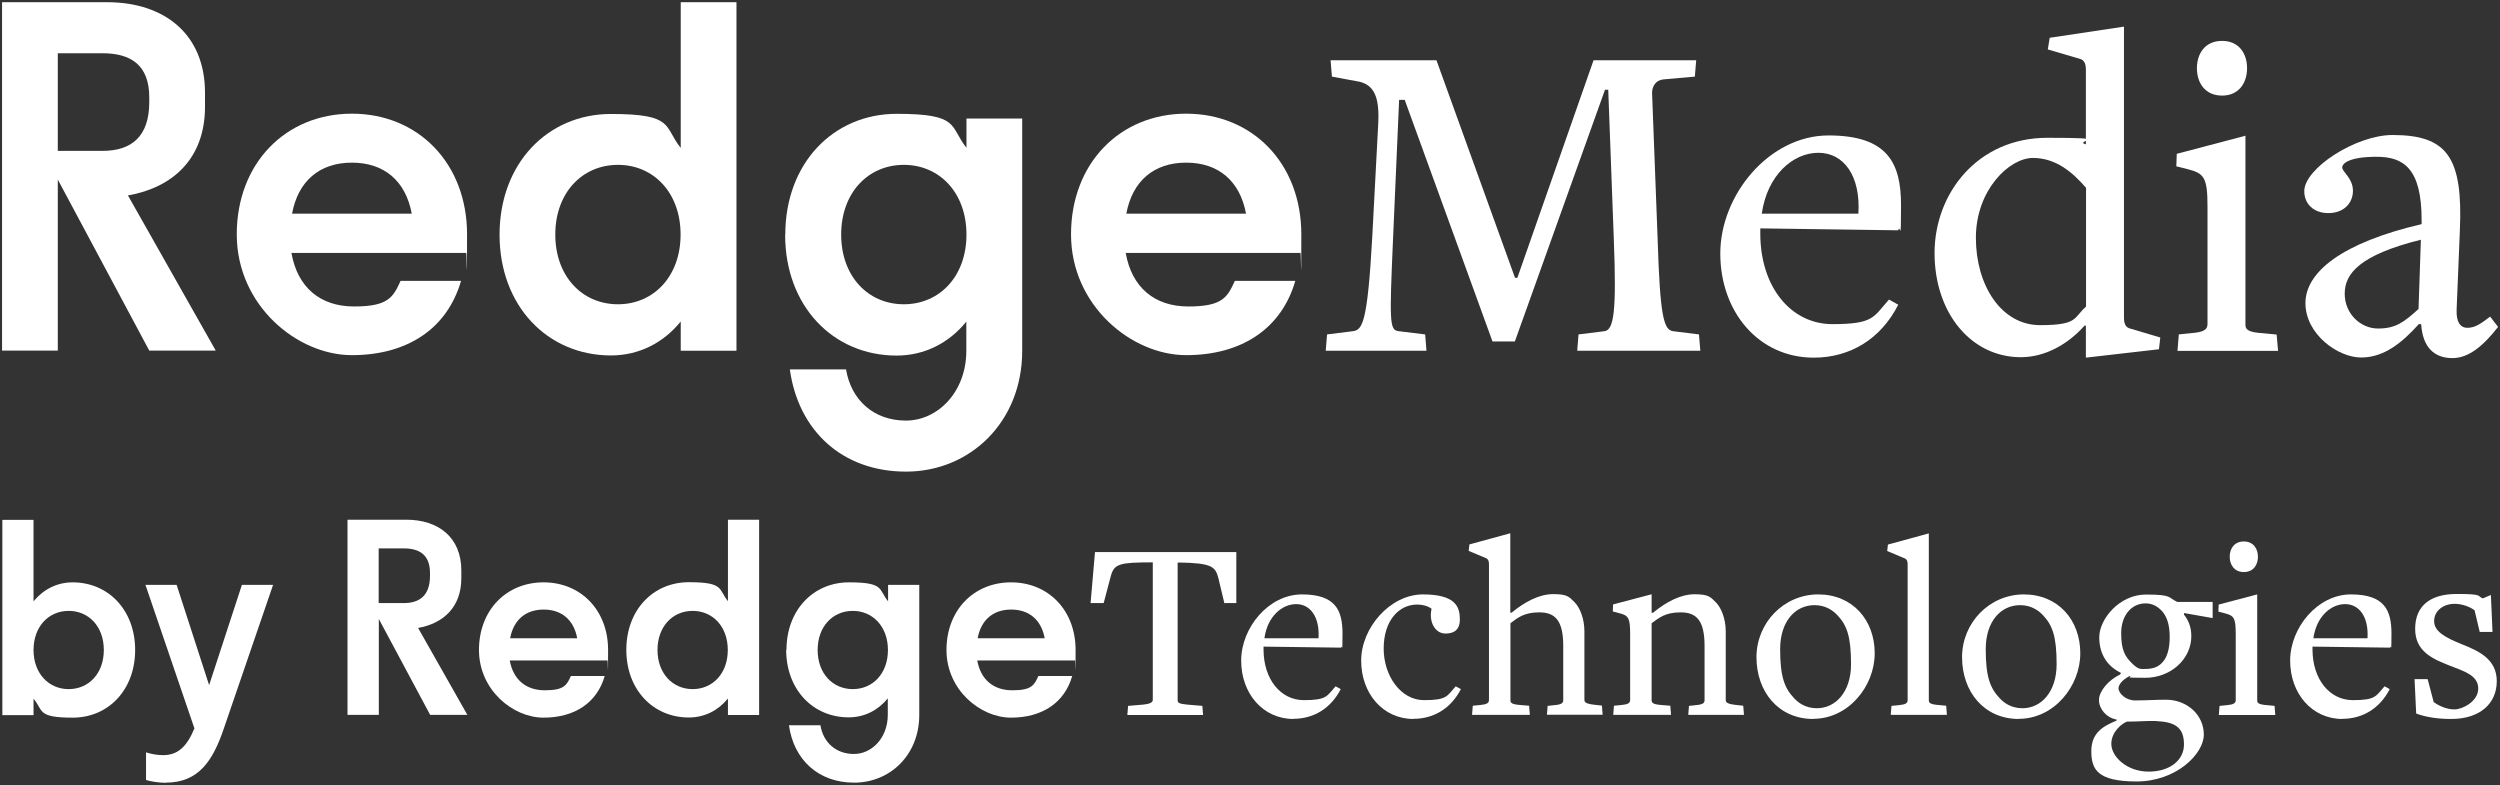
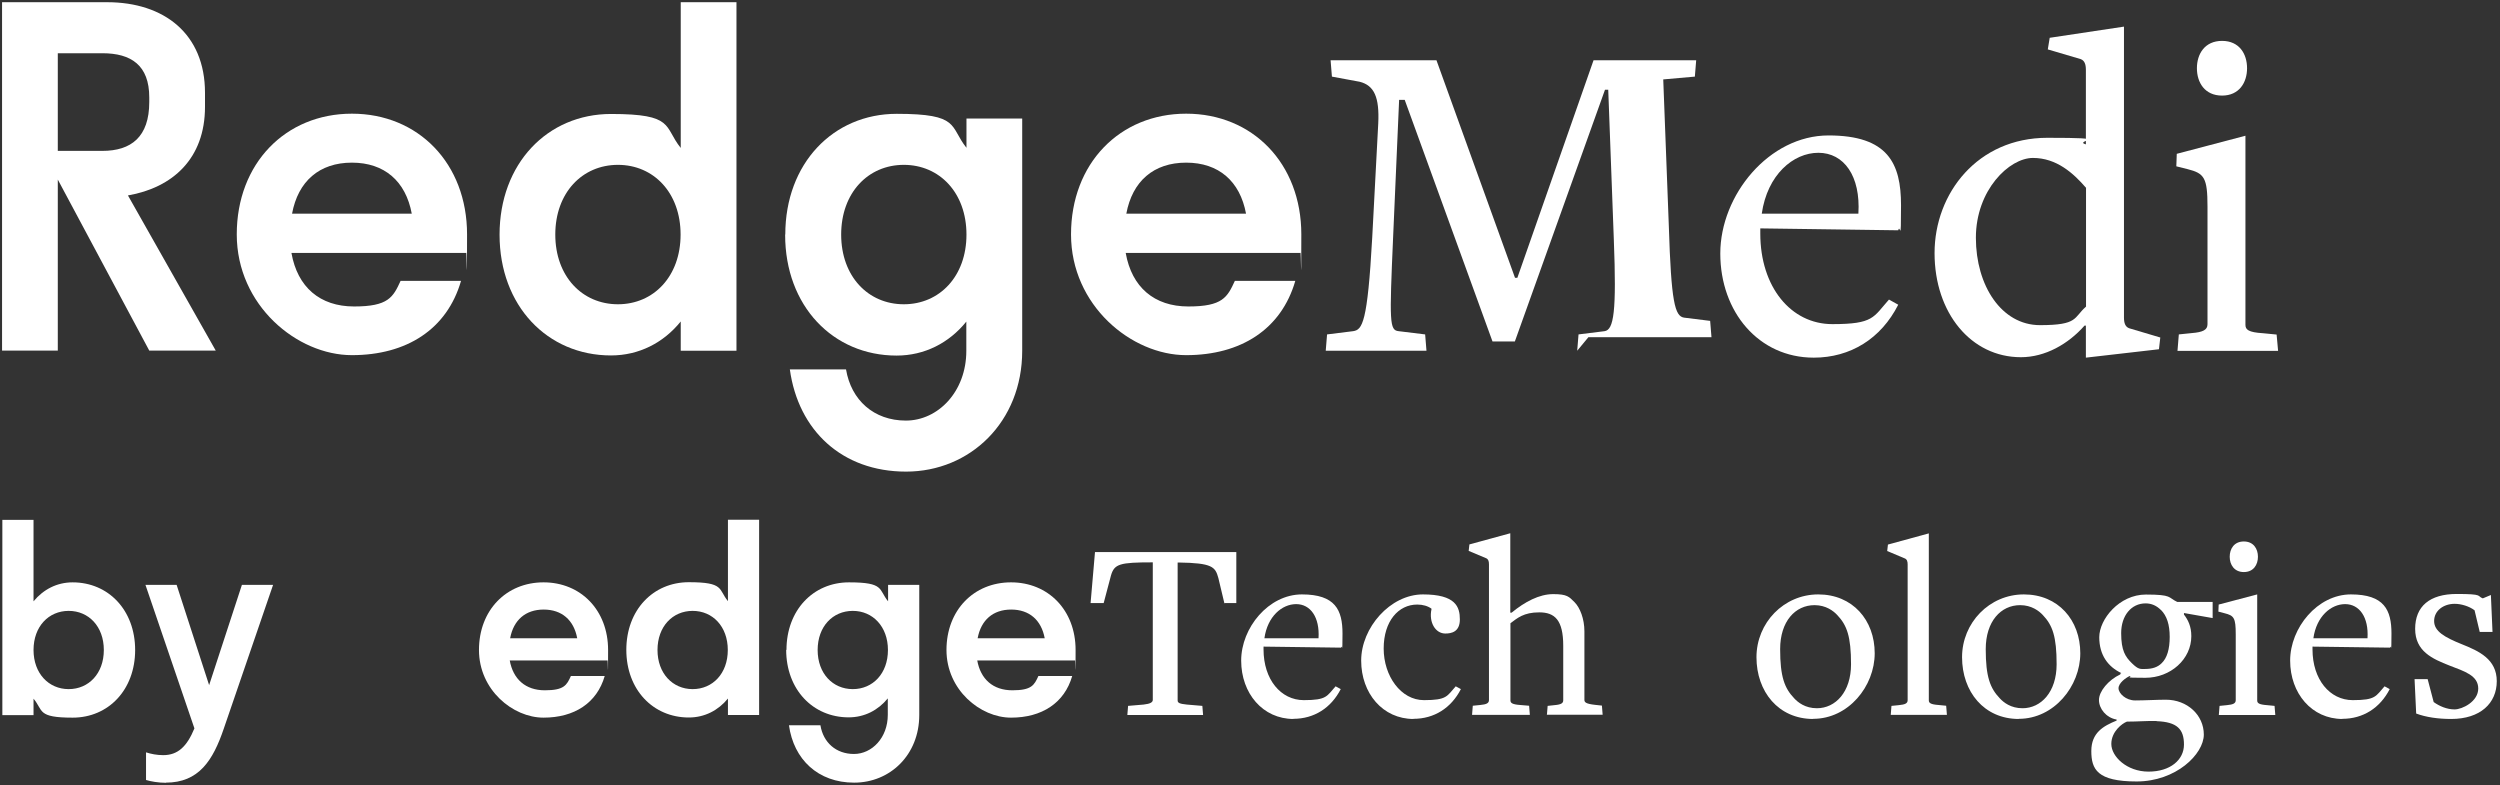
<svg xmlns="http://www.w3.org/2000/svg" id="Warstwa_1" version="1.1" viewBox="0 0 1700 533.8">
  <rect x="0" y="0" width="1700" height="533.8" fill="#333333" stroke="none" />
  <defs>
    <style>
      .st0 {
        fill: #fff;
      }
    </style>
  </defs>
  <g>
    <path class="st0" d="M1.4,238.5V1.5h71.4c38.8,0,66.6,21.5,66.6,61.6v9.5c0,35.4-22.1,55-52.4,60.3l59.7,105.5h-45.2l-62.2-116.3v116.3H1.4ZM39.3,36.3v66.3h30.3c19.6,0,31.9-9.5,31.9-33.2v-3.2c0-21.8-12.3-30-31.9-30h-30.3Z" />
    <path class="st0" d="M198.2,172.1c4.1,23.1,19.3,36.3,42.6,36.3s26.5-6.3,31.6-17.4h41.1c-9.5,32.9-37,50.5-74.2,50.5s-78.3-33.8-78.3-82.1,33.2-82.1,78.3-82.1,78.3,33.8,78.3,82.1-.3,8.5-.6,12.6h-118.8ZM198.5,145.3h81.5c-4.1-22.1-18.6-34.7-40.7-34.7s-36.6,12.6-40.7,34.7h-.1Z" />
    <path class="st0" d="M462.9,100.4V1.5h37.9v237h-37.9v-19.9c-11.7,14.5-28.4,23.1-47.4,23.1-43.3,0-75.8-33.8-75.8-82.1s32.5-82.1,75.8-82.1,35.7,8.5,47.4,23.1v-.2ZM377.6,159.5c0,28.4,18.3,47.4,42.6,47.4s42.6-19,42.6-47.4-18.3-47.4-42.6-47.4-42.6,19-42.6,47.4Z" />
    <path class="st0" d="M534,159.5c0-48.3,32.5-82.1,75.8-82.1s35.7,8.5,47.4,23.1v-19.9h37.9v158c0,48.3-35.4,82.1-79,82.1s-73.3-28.1-79-69.5h38.2c3.5,20.9,18.9,34.8,40.7,34.8s41.1-19.6,41.1-47.4v-19.9c-11.7,14.5-28.4,23.1-47.4,23.1-43.3,0-75.8-33.8-75.8-82.1v-.2ZM657.2,159.5c0-28.4-18.3-47.4-42.6-47.4s-42.6,19-42.6,47.4,18.3,47.4,42.6,47.4,42.6-19,42.6-47.4Z" />
    <path class="st0" d="M765.5,172.1c4.1,23.1,19.3,36.3,42.6,36.3s26.5-6.3,31.6-17.4h41.1c-9.5,32.9-37,50.5-74.2,50.5s-78.3-33.8-78.3-82.1,33.2-82.1,78.3-82.1,78.3,33.8,78.3,82.1-.3,8.5-.6,12.6h-118.8,0ZM765.8,145.3h81.5c-4.1-22.1-18.6-34.7-40.7-34.7s-36.6,12.6-40.7,34.7h0Z" />
-     <path class="st0" d="M1072.5,238.5l.9-11.1,17.7-2.2c6.3-.9,8.2-13.3,6.3-62.2l-3.8-102h-2.2l-61.3,171.2h-15.2l-59.7-164.3h-3.8l-4.1,93.8c-2.5,57.5-2.5,62.9,3.8,63.5l18,2.2.9,11.1h-68.5l.9-11.1,17.7-2.2c6.3-.9,9.8-5.7,13-63.5l4.1-77.7c.9-18-2.8-25.9-12.6-28.4l-18.9-3.5-.9-11.1h72l53.4,147.9h1.6l51.8-147.9h69.8l-.9,11.1-21.5,1.9c-5.4.6-7.6,5.1-7.6,9.2l3.8,99.8c1.6,51.8,4.1,61.3,10.4,62.2l17.7,2.2.9,11.1h-83.7Z" />
+     <path class="st0" d="M1072.5,238.5l.9-11.1,17.7-2.2c6.3-.9,8.2-13.3,6.3-62.2l-3.8-102h-2.2l-61.3,171.2h-15.2l-59.7-164.3h-3.8l-4.1,93.8c-2.5,57.5-2.5,62.9,3.8,63.5l18,2.2.9,11.1h-68.5l.9-11.1,17.7-2.2c6.3-.9,9.8-5.7,13-63.5l4.1-77.7c.9-18-2.8-25.9-12.6-28.4l-18.9-3.5-.9-11.1h72l53.4,147.9h1.6l51.8-147.9h69.8l-.9,11.1-21.5,1.9l3.8,99.8c1.6,51.8,4.1,61.3,10.4,62.2l17.7,2.2.9,11.1h-83.7Z" />
    <path class="st0" d="M1233.3,243.2c-37.3,0-63.5-31-63.5-70.8s33.2-80.3,73.6-80.3,49.3,19,49.3,47.4-.6,12-1.9,17.1l-93.8-1.3v3.5c0,36.3,20.8,61.6,49,61.6s27.8-4.7,38.5-16.7l6.3,3.5c-11.7,23.1-32.5,36-57.5,36ZM1236.5,103.9c-17.1,0-34.7,14.9-38.5,41.4h65.7c1.6-25.6-9.8-41.4-27.2-41.4Z" />
    <path class="st0" d="M1468,237.5l-49.6,5.7v-21.8h-.9c-11.1,12.6-26.8,21.5-43.3,21.5-33.8,0-58.7-30-58.7-70.8s29.4-78.4,76.7-78.4,17.7,1.9,25.9,4.4h.3v-50.6c0-3.8-.9-6.3-3.5-7.3l-22.4-6.6,1.3-7.9,50.5-7.6v197.8c0,3.8.9,6.3,3.5,7.3l21.2,6.3-.9,7.9h0ZM1418.4,127.6c-8.5-9.8-19.9-20.2-36-20.2s-38.8,21.8-38.8,54.3,17.4,59.4,43.6,59.4,22.7-5.1,31.3-12.6v-80.9h0Z" />
    <path class="st0" d="M1480.7,238.5l.9-11.1,8.8-.9c7.6-.6,10.7-2.2,10.7-6v-79.9c0-19.9-2.2-22.7-13.6-25.6l-7.6-1.9.3-8.5,46.7-12.3v128.6c0,3.2,1.9,5.1,12,5.7l9.2.9,1,11.1h-68.5,0ZM1511,65c-11.7,0-17.1-8.8-17.1-18.6s5.4-18.6,17.1-18.6,17,8.8,17,18.6-5.4,18.6-17,18.6Z" />
-     <path class="st0" d="M1667.6,243.5c-12.3,0-20.2-7.3-21.2-23.1h-1.6c-11.1,12.3-23.4,22.7-39.2,22.7s-37.9-15.8-37.9-37,25-41.1,79-53.7v-2.8c0-35.1-12.3-43-30.6-43s-23.4,4.4-23.4,7.3,7.3,7.3,7.3,15.8-6.3,15.2-16.7,15.2-16.4-6.6-16.4-14.9c0-15.5,35.1-38.2,60-38.2,37.3,0,48,15.2,45.8,65.1l-2.2,53.7c-.3,7.9,2.2,12.3,7.3,12.3s8.8-2.5,15.5-7.6l5.4,7c-9.8,12.6-19.9,21.2-30.9,21.2h-.2ZM1646.2,163c-41.7,10.4-51.8,23.1-51.8,36.7s10.7,23.7,22.7,23.7,17.7-4.4,27.5-13.3l1.6-47.1h0Z" />
  </g>
  <g>
    <path class="st0" d="M91.9,442c0,27.1-18.2,46-42.5,46s-19.8-4.8-26.6-12.9v11.2H1.6v-132.8h21.2v55.4c6.7-8.1,15.9-12.9,26.6-12.9,24.3,0,42.5,18.9,42.5,46ZM22.8,442c0,15.9,10.3,26.6,23.9,26.6s23.9-10.6,23.9-26.6-10.3-26.6-23.9-26.6-23.9,10.6-23.9,26.6Z" />
    <path class="st0" d="M112.9,532.3c-5.1,0-10.3-.9-13.6-1.9v-18.8c3.4,1.1,7.4,1.9,11.7,1.9,9.9,0,16.1-5.8,21.2-18.2l-33.3-97.6h21.2l22.1,68.2,22.3-68.2h21.2l-33.5,97.7c-7.4,21.8-17,36.8-39.5,36.8h.2Z" />
-     <path class="st0" d="M236.3,486.2v-132.8h40c21.8,0,37.4,12,37.4,34.5v5.3c0,19.8-12.4,30.8-29.4,33.8l33.5,59.1h-25.3l-34.9-65.2v65.2h-21.3ZM257.5,372.9v37.2h17c11,0,17.9-5.3,17.9-18.6v-1.8c0-12.2-6.9-16.8-17.9-16.8h-17Z" />
    <path class="st0" d="M346.6,449c2.3,12.9,10.8,20.4,23.9,20.4s14.9-3.5,17.7-9.7h23c-5.3,18.4-20.7,28.3-41.6,28.3s-43.9-18.9-43.9-46,18.6-46,43.9-46,43.9,18.9,43.9,46-.2,4.8-.4,7.1h-66.6.1ZM346.8,434h45.7c-2.3-12.4-10.5-19.5-22.8-19.5s-20.5,7.1-22.8,19.5h-.1Z" />
    <path class="st0" d="M495,408.8v-55.4h21.2v132.8h-21.2v-11.2c-6.6,8.1-15.9,12.9-26.6,12.9-24.3,0-42.5-18.9-42.5-46s18.2-46,42.5-46,20,4.8,26.6,12.9ZM447.1,442c0,15.9,10.3,26.6,23.9,26.6s23.9-10.6,23.9-26.6-10.3-26.6-23.9-26.6-23.9,10.6-23.9,26.6Z" />
    <path class="st0" d="M534.8,442c0-27.1,18.2-46,42.5-46s20,4.8,26.6,12.9v-11.2h21.2v88.5c0,27.1-19.8,46-44.3,46s-41.1-15.8-44.3-39h21.4c1.9,11.7,10.6,19.5,22.8,19.5s23-11,23-26.6v-11.2c-6.6,8.1-15.9,12.9-26.6,12.9-24.3,0-42.5-18.9-42.5-46l.2.2ZM603.8,442c0-15.9-10.3-26.6-23.9-26.6s-23.9,10.6-23.9,26.6,10.3,26.6,23.9,26.6,23.9-10.6,23.9-26.6Z" />
    <path class="st0" d="M664.5,449c2.3,12.9,10.8,20.4,23.9,20.4s14.9-3.5,17.7-9.7h23c-5.3,18.4-20.7,28.3-41.6,28.3s-43.9-18.9-43.9-46,18.6-46,43.9-46,43.9,18.9,43.9,46-.2,4.8-.4,7.1h-66.6,0ZM664.7,434h45.7c-2.3-12.4-10.5-19.5-22.8-19.5s-20.5,7.1-22.8,19.5h-.1Z" />
    <path class="st0" d="M832.6,410.3l-4.1-17.2c-2.1-7.6-3.9-10.3-27.3-10.6h-.4v93.8c0,1.6,1.2,2.3,6.2,2.8l10.6.9.5,6.2h-51.5l.5-6.2,10.6-.9c4.6-.5,6.2-1.6,6.2-3.2v-93.5h-.4c-22.1,0-25.7,1.1-28,8.8l-5,18.9h-8.9l3-34.7h96.1v34.7h-8.5l.4.2Z" />
    <path class="st0" d="M879.6,488.9c-20.9,0-35.6-17.4-35.6-39.7s18.6-45,41.3-45,27.6,10.6,27.6,26.6-.4,6.7-1.1,9.6l-52.6-.7v1.9c0,20.4,11.7,34.5,27.4,34.5s15.6-2.7,21.6-9.4l3.5,1.9c-6.6,12.9-18.2,20.2-32.2,20.2h0ZM881.4,410.8c-9.6,0-19.5,8.3-21.6,23.2h36.8c.9-14.3-5.5-23.2-15.2-23.2Z" />
    <path class="st0" d="M961.2,488.9c-20.9,0-35.6-17.4-35.6-39.7s19.7-45,42-45,25.1,8.5,25.1,17-5.7,9.6-9.9,9.6c-6.7,0-11.3-7.6-9.4-16.5v-.4c-2.5-1.8-5.8-2.8-9.7-2.8-12.7,0-22.8,11.2-22.8,29.9s11.7,35.1,27.4,35.1,15.6-2.7,21.6-9.4l3.5,1.9c-6.6,12.9-18.2,20.2-32.2,20.2h0Z" />
    <path class="st0" d="M1051.9,486.2l.5-6.2,4.6-.5c5.1-.4,6-1.6,6-3.4v-37c0-17.4-5.7-22.7-16.3-22.7s-14.9,3.9-19.6,7.4v52.4c0,1.8,1.1,2.8,6.7,3.2l6,.5.5,6.2h-39.3l.5-6.2,5-.5c4.3-.4,6-1.2,6-3.4v-92.3c0-2.1-.5-3.5-1.9-4.1l-11.9-5,.5-4.4,27.8-7.6v54h.9c9-7.4,18.8-12.6,28.3-12.6s10.8,1.8,14.5,5.5,6.7,11.3,6.7,19.8v46.6c0,1.6.9,2.7,7.3,3.4l4.6.5.5,6.2h-38.1l.2.2Z" />
-     <path class="st0" d="M1148,486.2l.5-6.2,4.6-.5c5.1-.4,6-1.6,6-3.4v-37c0-17.4-5.7-22.7-16.3-22.7s-14.9,3.9-19.7,7.4v52.4c0,1.8,1.1,2.8,6.7,3.2l6,.5.5,6.2h-39.3l.5-6.2,5-.5c4.3-.4,6-1.2,6-3.4v-44.8c0-11.2-1.2-12.7-7.6-14.3l-4.2-1.1.2-4.8,26.2-6.9v12.6h.9c9-7.4,18.8-12.6,28.3-12.6s10.8,1.8,14.5,5.5,6.7,11.3,6.7,19.8v46.6c0,1.6.9,2.7,7.3,3.4l4.6.5.5,6.2h-38.1.2Z" />
    <path class="st0" d="M1233,488.9c-23.7,0-38.6-18.6-38.6-42s18.6-42.7,42-42.7,38.4,17.5,38.4,40-17.9,44.6-41.8,44.6h0ZM1249.3,418.2c-2.5-2.7-7.6-6.7-15.4-6.7-13.1,0-23.4,11-23.4,29.9s3,26.6,9.6,33.5c2.5,2.7,7.4,6.7,15.4,6.7,12.6,0,23.2-11,23.2-29.9s-2.8-26.6-9.4-33.5h0Z" />
    <path class="st0" d="M1285.7,486.2l.5-6.2,5-.5c4.3-.4,6-1.2,6-3.4v-92.3c0-2.1-.5-3.5-2-4.1l-11.9-5,.5-4.4,27.8-7.6v113.5c0,1.8,1.1,2.8,6.7,3.2l5.1.5.5,6.2h-38.4.2Z" />
    <path class="st0" d="M1372.8,488.9c-23.7,0-38.6-18.6-38.6-42s18.6-42.7,42-42.7,38.4,17.5,38.4,40-17.9,44.6-41.8,44.6h0ZM1389.1,418.2c-2.5-2.7-7.6-6.7-15.4-6.7-13.1,0-23.4,11-23.4,29.9s3,26.6,9.6,33.5c2.5,2.7,7.4,6.7,15.4,6.7,12.6,0,23.2-11,23.2-29.9s-2.8-26.6-9.4-33.5h0Z" />
    <path class="st0" d="M1485.1,416.8v1.1c2.8,3.7,5,8,5,14.7,0,15.6-14,28.3-31.3,28.3s-7.8-.5-10.6-1.2c-2.7,1.2-7.6,4.8-7.6,8.3s5,8.3,11.3,8.3,15.2-.5,20.9-.5c14.5,0,25.8,10.4,25.8,23.7s-18.9,31.9-45.7,31.9-30.8-8.3-30.8-20.7,8.1-17,17.2-20.7v-.7c-7.1-1.2-12-7.4-12-13.3s6.4-13.6,14.5-17.4c0-.9.7-.9.7-.9-9-4.3-15-12.2-15-24.4s13.6-29,31.7-29,14.9,2,21.3,5h24.1v11l-19.3-3.4h-.2ZM1466.5,490.3c-6.9-.2-12.4.4-20.2.4-3.2,1.2-10.6,6.7-10.6,15.2s10.5,18.8,25.3,18.8,24.1-8,24.1-18.4-4.6-15.4-18.6-15.9h0ZM1469.3,414.7c-2.8-2.8-6.2-4.4-10.3-4.4-9.7,0-16.6,8.3-16.6,20.2s2.8,16.1,7.3,20.5,5.7,3.9,9,3.9c4.8,0,8.5-1.2,11.2-3.9,3.7-3.5,5.5-9.6,5.5-17.9s-1.9-14.3-6-18.4h0Z" />
    <path class="st0" d="M1508.8,486.2l.5-6.2,5-.5c4.3-.4,6-1.2,6-3.4v-44.8c0-11.2-1.2-12.7-7.6-14.3l-4.2-1.1.2-4.8,26.2-6.9v72.1c0,1.8,1.1,2.8,6.7,3.2l5.1.5.5,6.2h-38.4,0ZM1525.8,389c-6.5,0-9.6-5-9.6-10.4s3-10.4,9.6-10.4,9.6,5,9.6,10.4-3,10.4-9.6,10.4Z" />
    <path class="st0" d="M1592.9,488.9c-20.9,0-35.6-17.4-35.6-39.7s18.6-45,41.3-45,27.6,10.6,27.6,26.6-.4,6.7-1.1,9.6l-52.6-.7v1.9c0,20.4,11.7,34.5,27.4,34.5s15.6-2.7,21.6-9.4l3.5,1.9c-6.6,12.9-18.2,20.2-32.2,20.2h0ZM1594.7,410.8c-9.6,0-19.5,8.3-21.6,23.2h36.8c.9-14.3-5.5-23.2-15.2-23.2h0Z" />
    <path class="st0" d="M1666.9,488.9c-9,0-17.3-1.2-23.9-3.7l-1.1-23.4h8.9l4.1,15.6c3.9,2.8,9,5,14.2,5s16.1-5.3,16.1-14.2-9.4-11.7-19.5-15.6c-11.7-4.6-23.4-9.7-23.4-25s9.9-23.7,28.3-23.7,13.5,1.4,17.7,3l5.5-2.3,1.1,25.1h-8.7l-3.5-14.7c-3.7-2.8-9.2-4.4-13.5-4.4-7.8,0-14,4.8-14,11.7s6.9,11,18.9,15.8c11.5,4.6,23.7,10.1,23.7,25.1s-11.2,25.7-31,25.7h.1Z" />
  </g>
</svg>